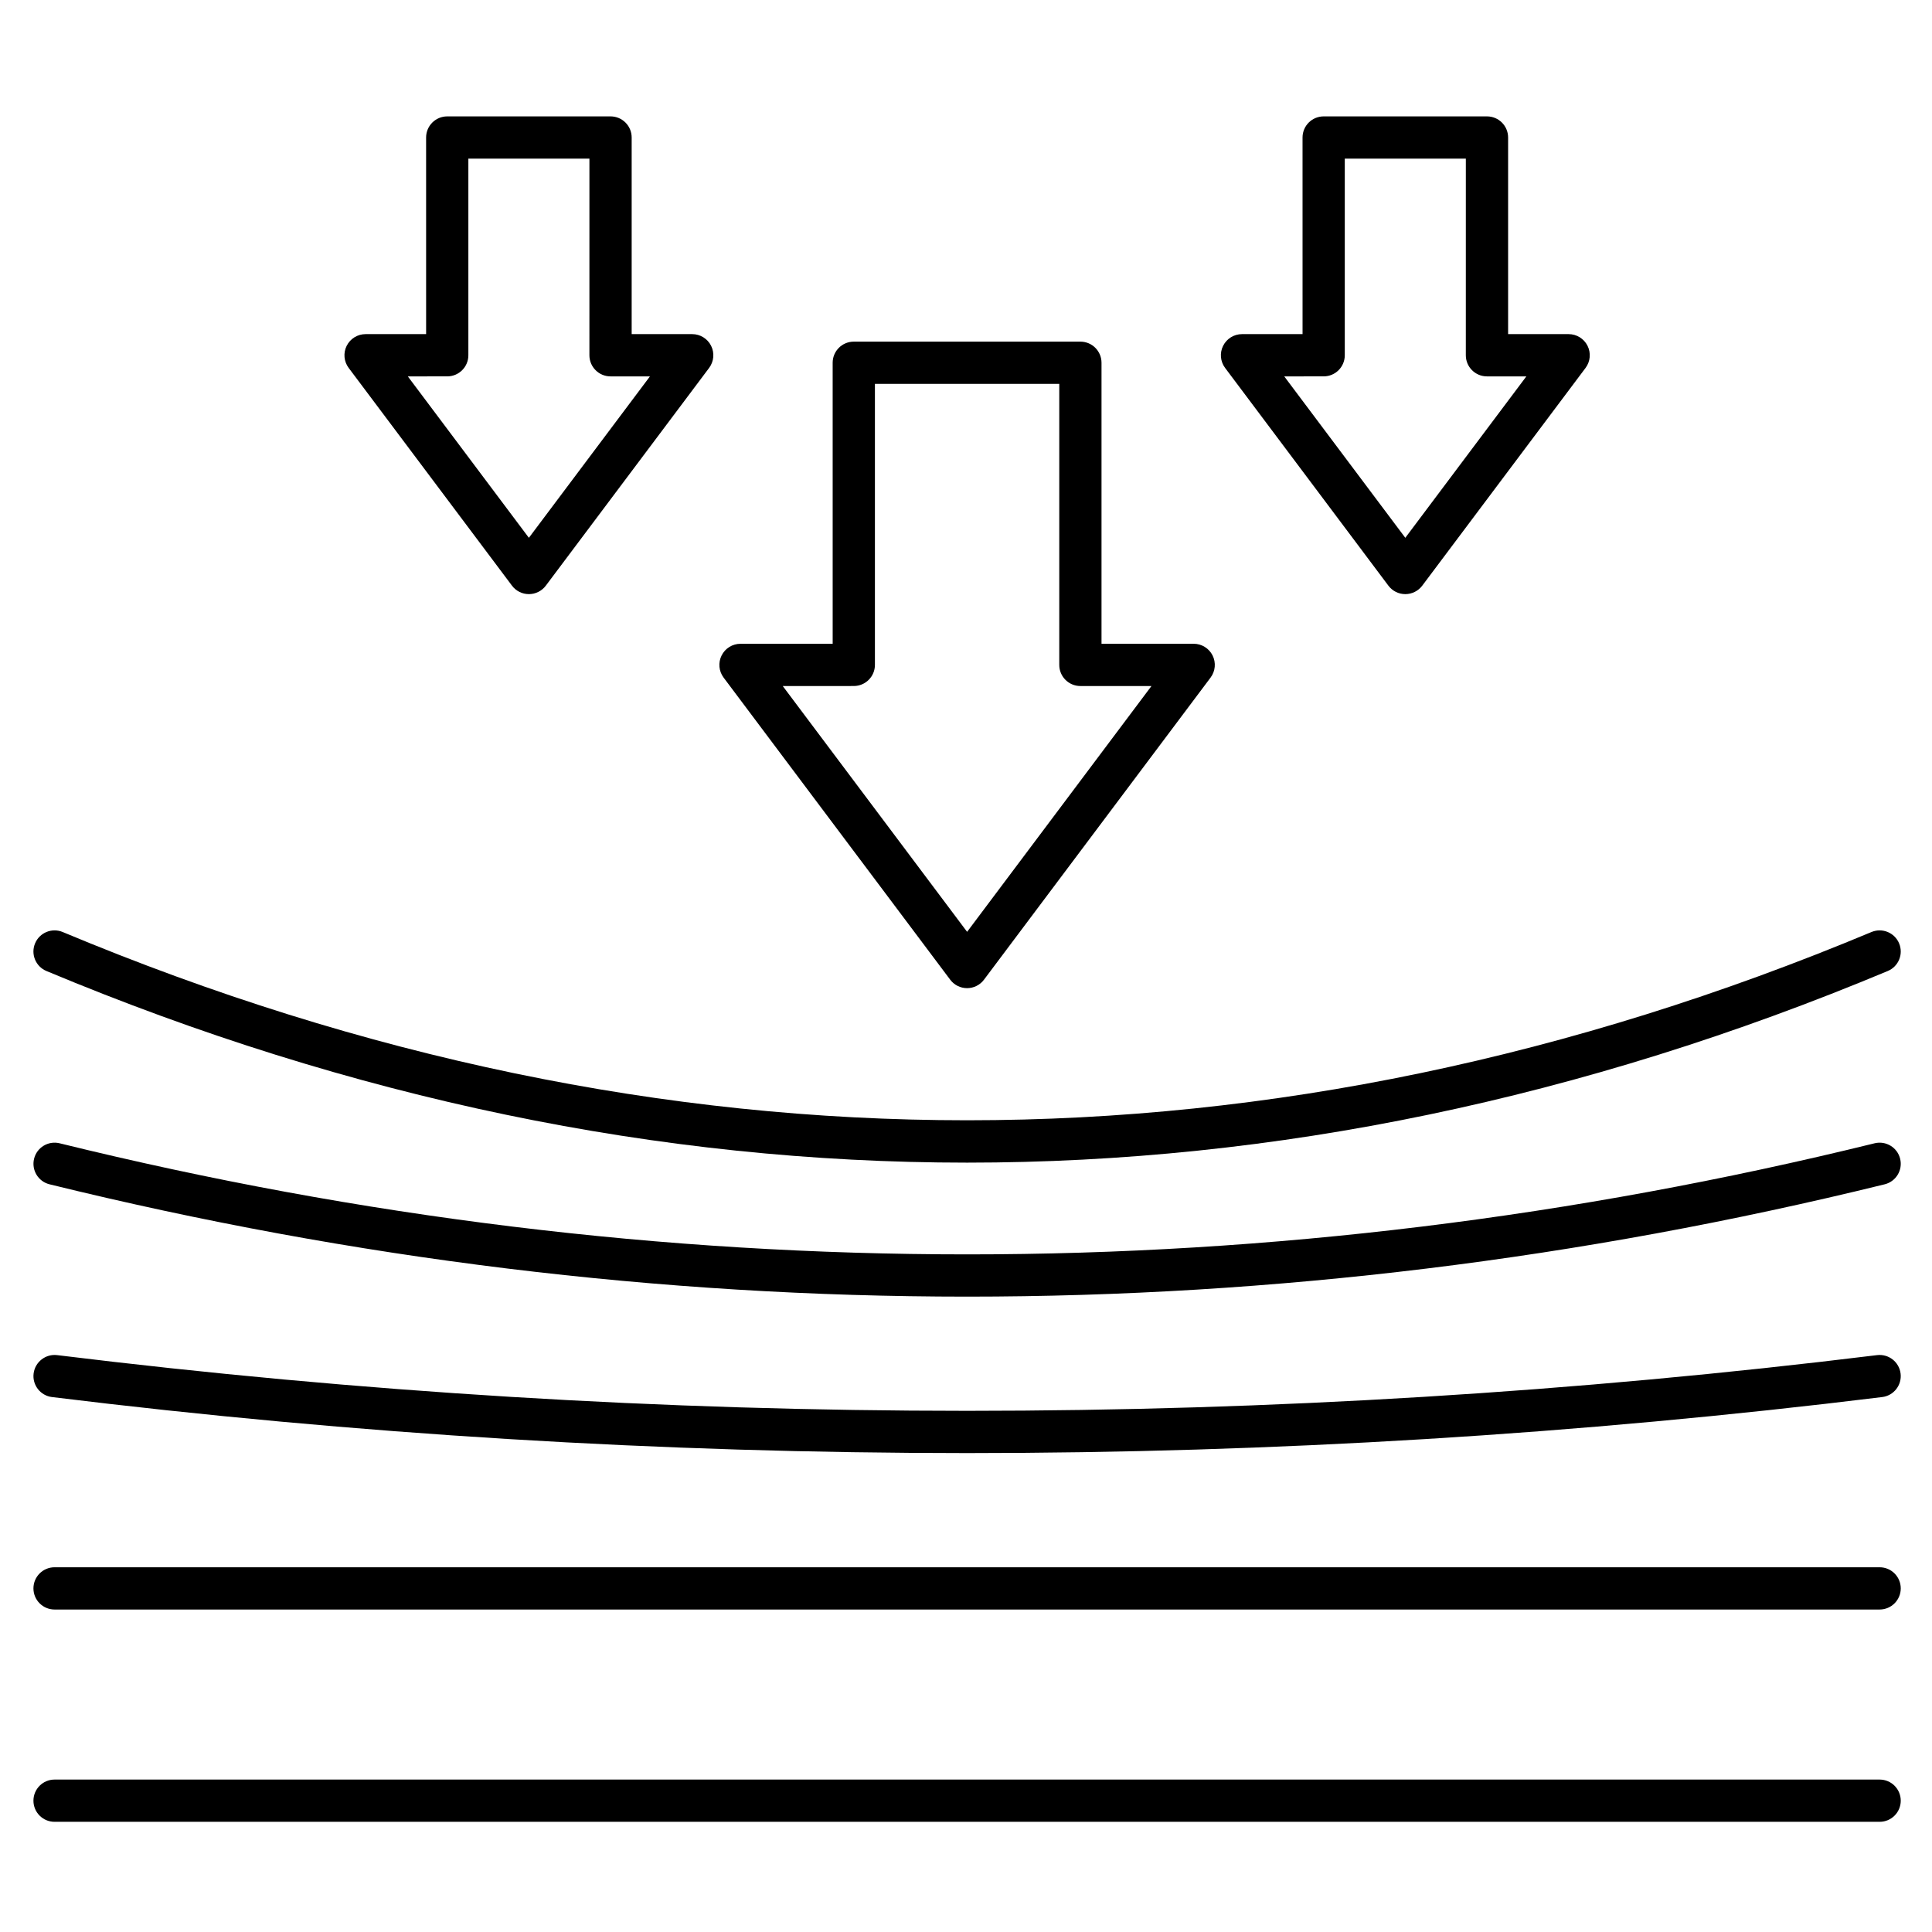
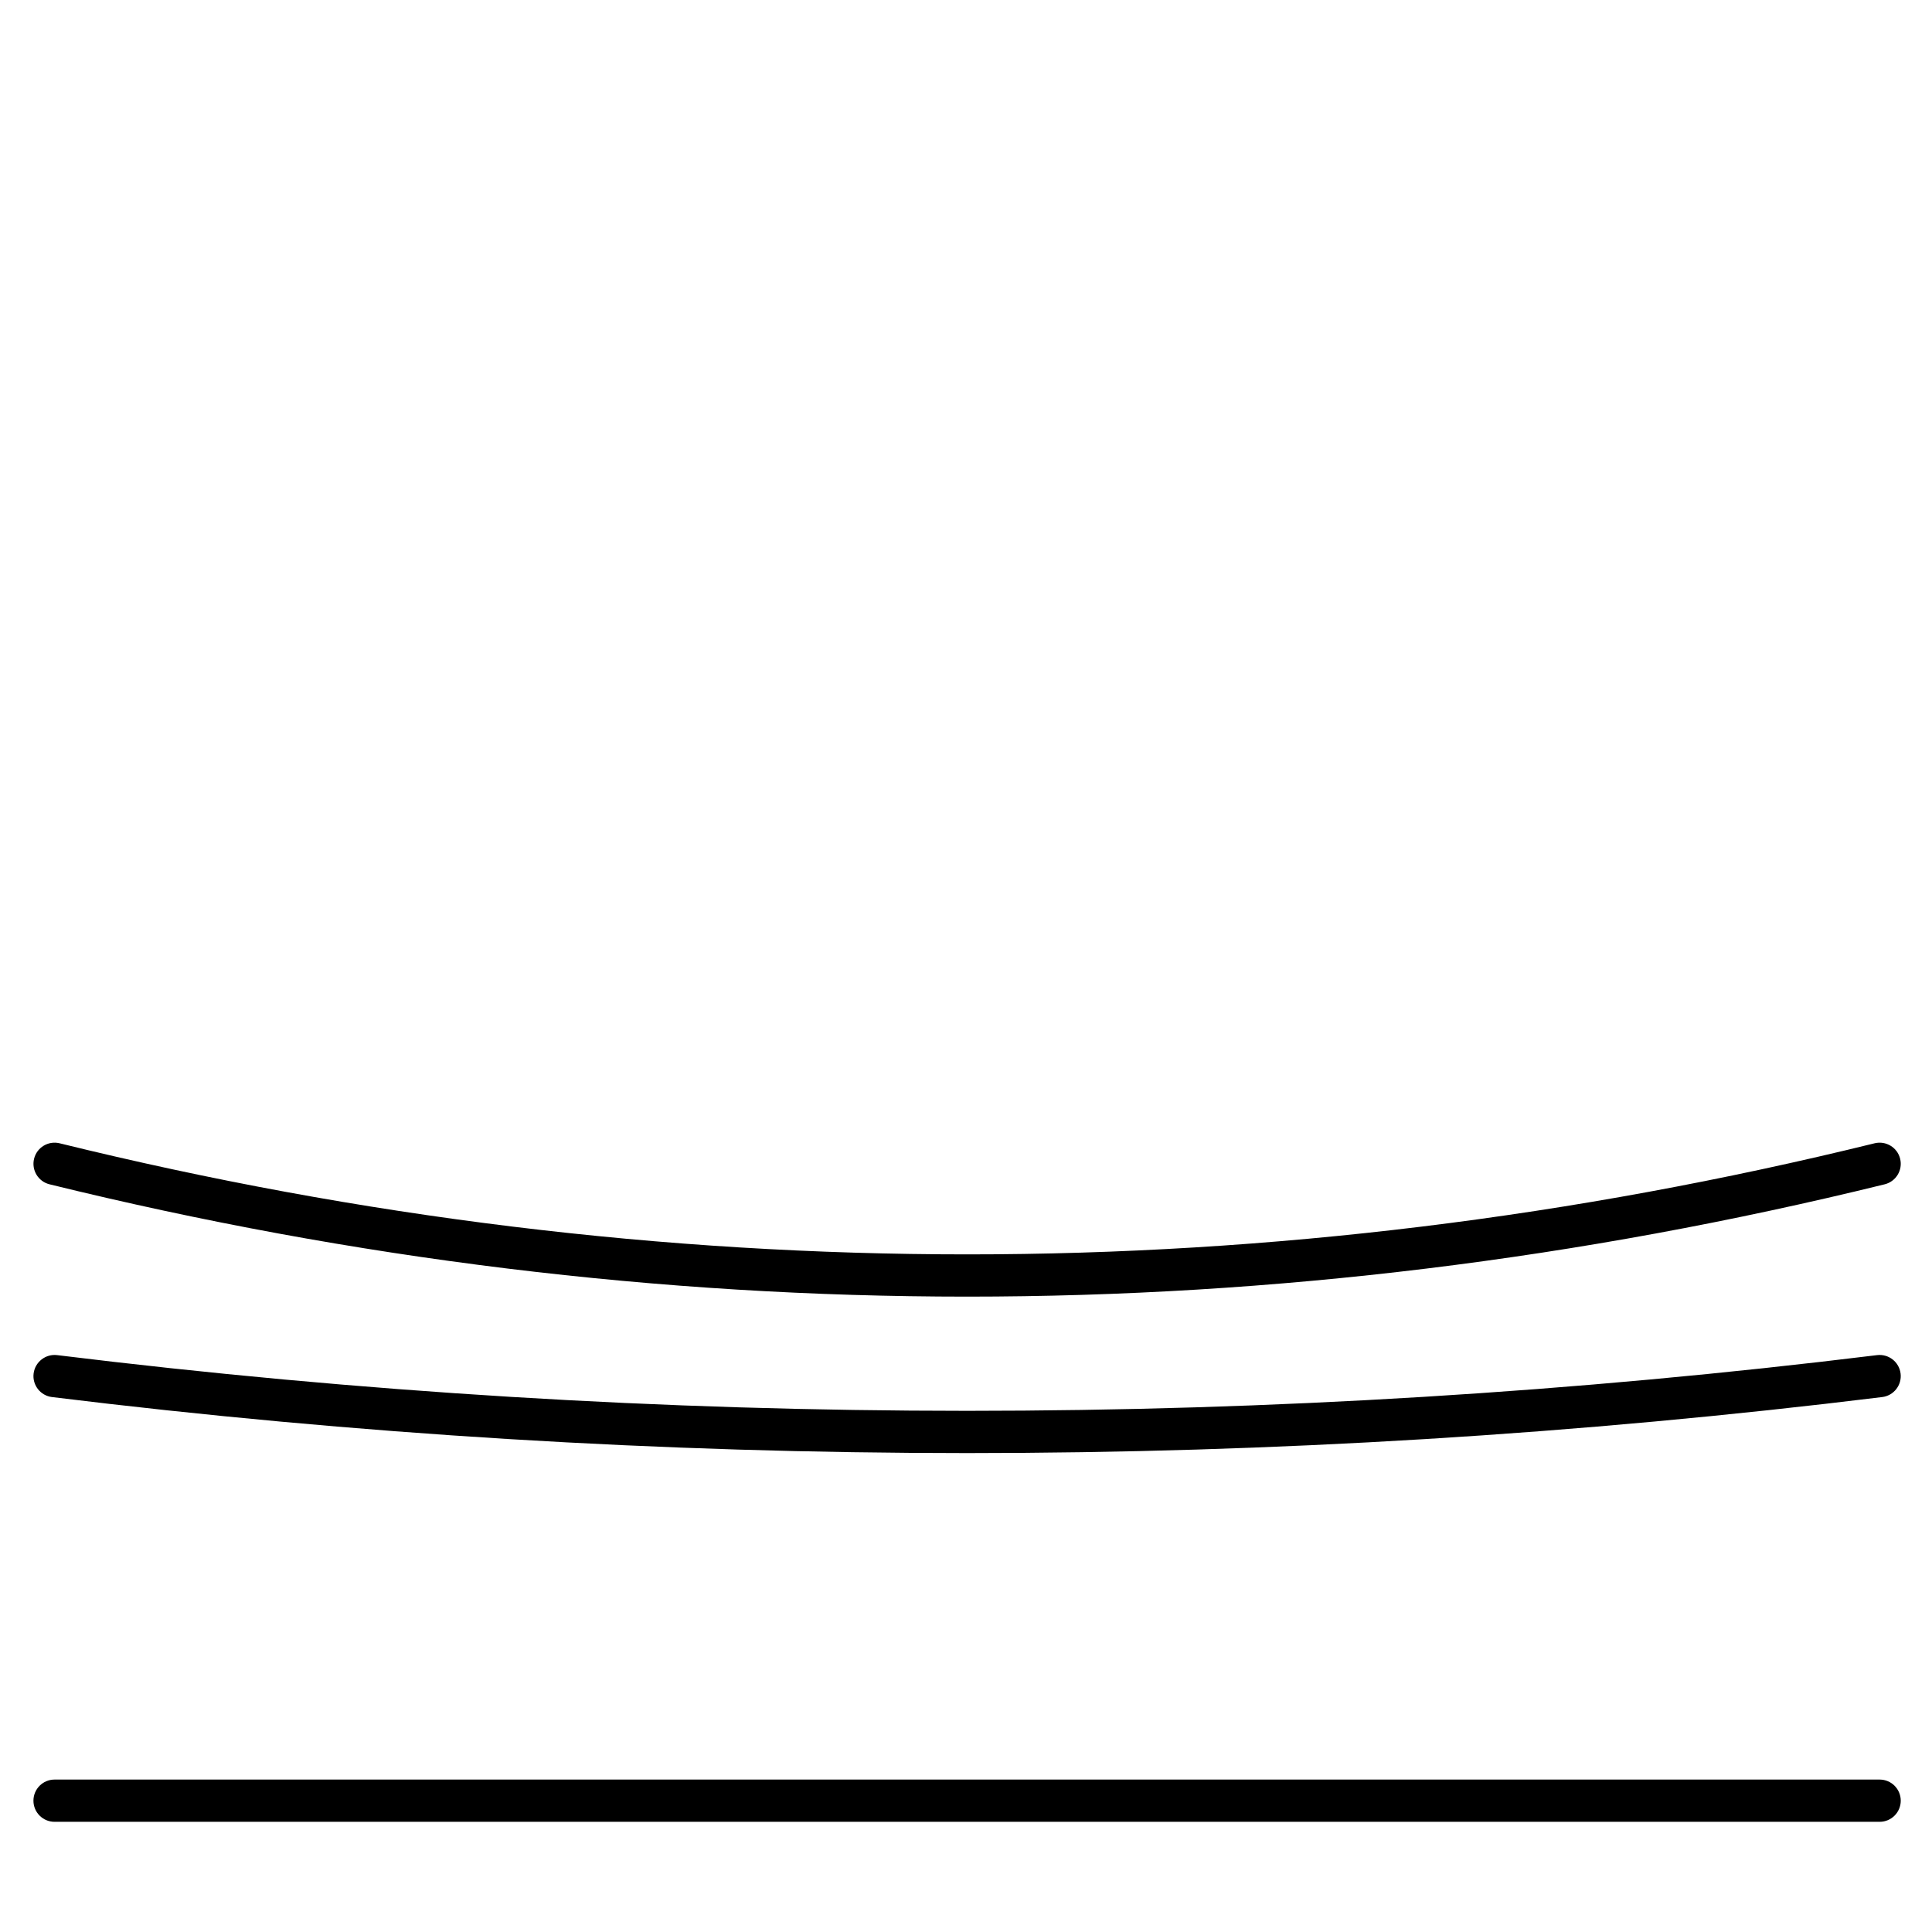
<svg xmlns="http://www.w3.org/2000/svg" fill="#000000" width="800px" height="800px" version="1.1" viewBox="144 144 512 512">
  <g>
-     <path d="m642.12 570.54h-483.66c-3.09 0-5.598-2.504-5.598-5.598s2.508-5.598 5.598-5.598h483.66c3.094 0 5.598 2.504 5.598 5.598 0 3.09-2.504 5.598-5.598 5.598z" />
    <path d="m642.12 626.8h-483.66c-3.09 0-5.598-2.504-5.598-5.598s2.508-5.598 5.598-5.598h483.66c3.094 0 5.598 2.504 5.598 5.598s-2.504 5.598-5.598 5.598z" />
-     <path d="m400.29 452.11c-81.52 0-163.04-16.93-243.99-50.785-2.852-1.195-4.199-4.473-3.004-7.324 1.191-2.852 4.473-4.199 7.324-3.004 159.03 66.516 320.3 66.516 479.34 0 2.856-1.191 6.133 0.152 7.324 3.004 1.195 2.852-0.152 6.133-3.004 7.324-80.949 33.855-162.47 50.785-243.99 50.785z" />
    <path d="m400.29 487.62c-81.254 0-162.48-9.918-243.16-29.766-3.004-0.738-4.836-3.769-4.098-6.773 0.738-3.004 3.769-4.836 6.773-4.098 159.58 39.254 321.41 39.254 480.98 0 3.004-0.738 6.035 1.098 6.773 4.098 0.738 3.004-1.098 6.035-4.098 6.773-80.672 19.84-161.94 29.766-243.17 29.766z" />
    <path d="m400.29 529.08c-81.027 0-162.05-4.949-242.51-14.844-3.07-0.379-5.25-3.172-4.871-6.238s3.18-5.25 6.238-4.875c160.01 19.684 322.28 19.684 482.29 0 3.07-0.371 5.863 1.805 6.238 4.875 0.379 3.066-1.805 5.859-4.875 6.238-80.457 9.895-161.48 14.844-242.51 14.844z" />
-     <path d="m400.29 405.87c-1.762 0-3.422-0.828-4.477-2.238l-60.051-80.066c-1.273-1.695-1.477-3.965-0.527-5.863s2.887-3.094 5.008-3.094h24.426l-0.004-74.473c0-3.09 2.508-5.598 5.598-5.598h60.051c3.094 0 5.598 2.508 5.598 5.598v74.469h24.426c2.121 0 4.059 1.199 5.008 3.094 0.949 1.898 0.746 4.164-0.527 5.863l-60.051 80.066c-1.055 1.414-2.715 2.242-4.477 2.242zm-48.852-80.066 48.855 65.141 48.855-65.141h-18.832c-3.094 0-5.598-2.508-5.598-5.598v-74.473h-48.855v74.469c0 3.09-2.508 5.598-5.598 5.598z" />
-     <path d="m284.16 301.45c-1.762 0-3.422-0.828-4.477-2.238l-43.281-57.707c-1.273-1.695-1.477-3.965-0.527-5.863 0.949-1.898 2.887-3.094 5.008-3.094h16.043l-0.004-52.105c0-3.09 2.508-5.598 5.598-5.598h43.281c3.09 0 5.598 2.508 5.598 5.598v52.105h16.043c2.121 0 4.059 1.199 5.008 3.094 0.949 1.898 0.742 4.164-0.527 5.863l-43.281 57.707c-1.059 1.41-2.719 2.238-4.481 2.238zm-32.082-57.703 32.082 42.777 32.082-42.777h-10.445c-3.09 0-5.598-2.508-5.598-5.598l0.004-52.109h-32.082v52.105c0 3.09-2.508 5.598-5.598 5.598z" />
-     <path d="m516.42 301.45c-1.762 0-3.422-0.828-4.477-2.238l-43.277-57.707c-1.273-1.695-1.477-3.965-0.527-5.863 0.949-1.898 2.887-3.094 5.008-3.094h16.043l-0.004-52.105c0-3.09 2.504-5.598 5.598-5.598h43.281c3.094 0 5.598 2.508 5.598 5.598v52.105h16.043c2.121 0 4.059 1.199 5.008 3.094 0.949 1.898 0.746 4.164-0.527 5.863l-43.281 57.707c-1.062 1.41-2.723 2.238-4.484 2.238zm-32.082-57.703 32.082 42.777 32.082-42.777h-10.445c-3.094 0-5.598-2.508-5.598-5.598l0.004-52.109h-32.082v52.105c0 3.09-2.504 5.598-5.598 5.598z" />
  </g>
</svg>